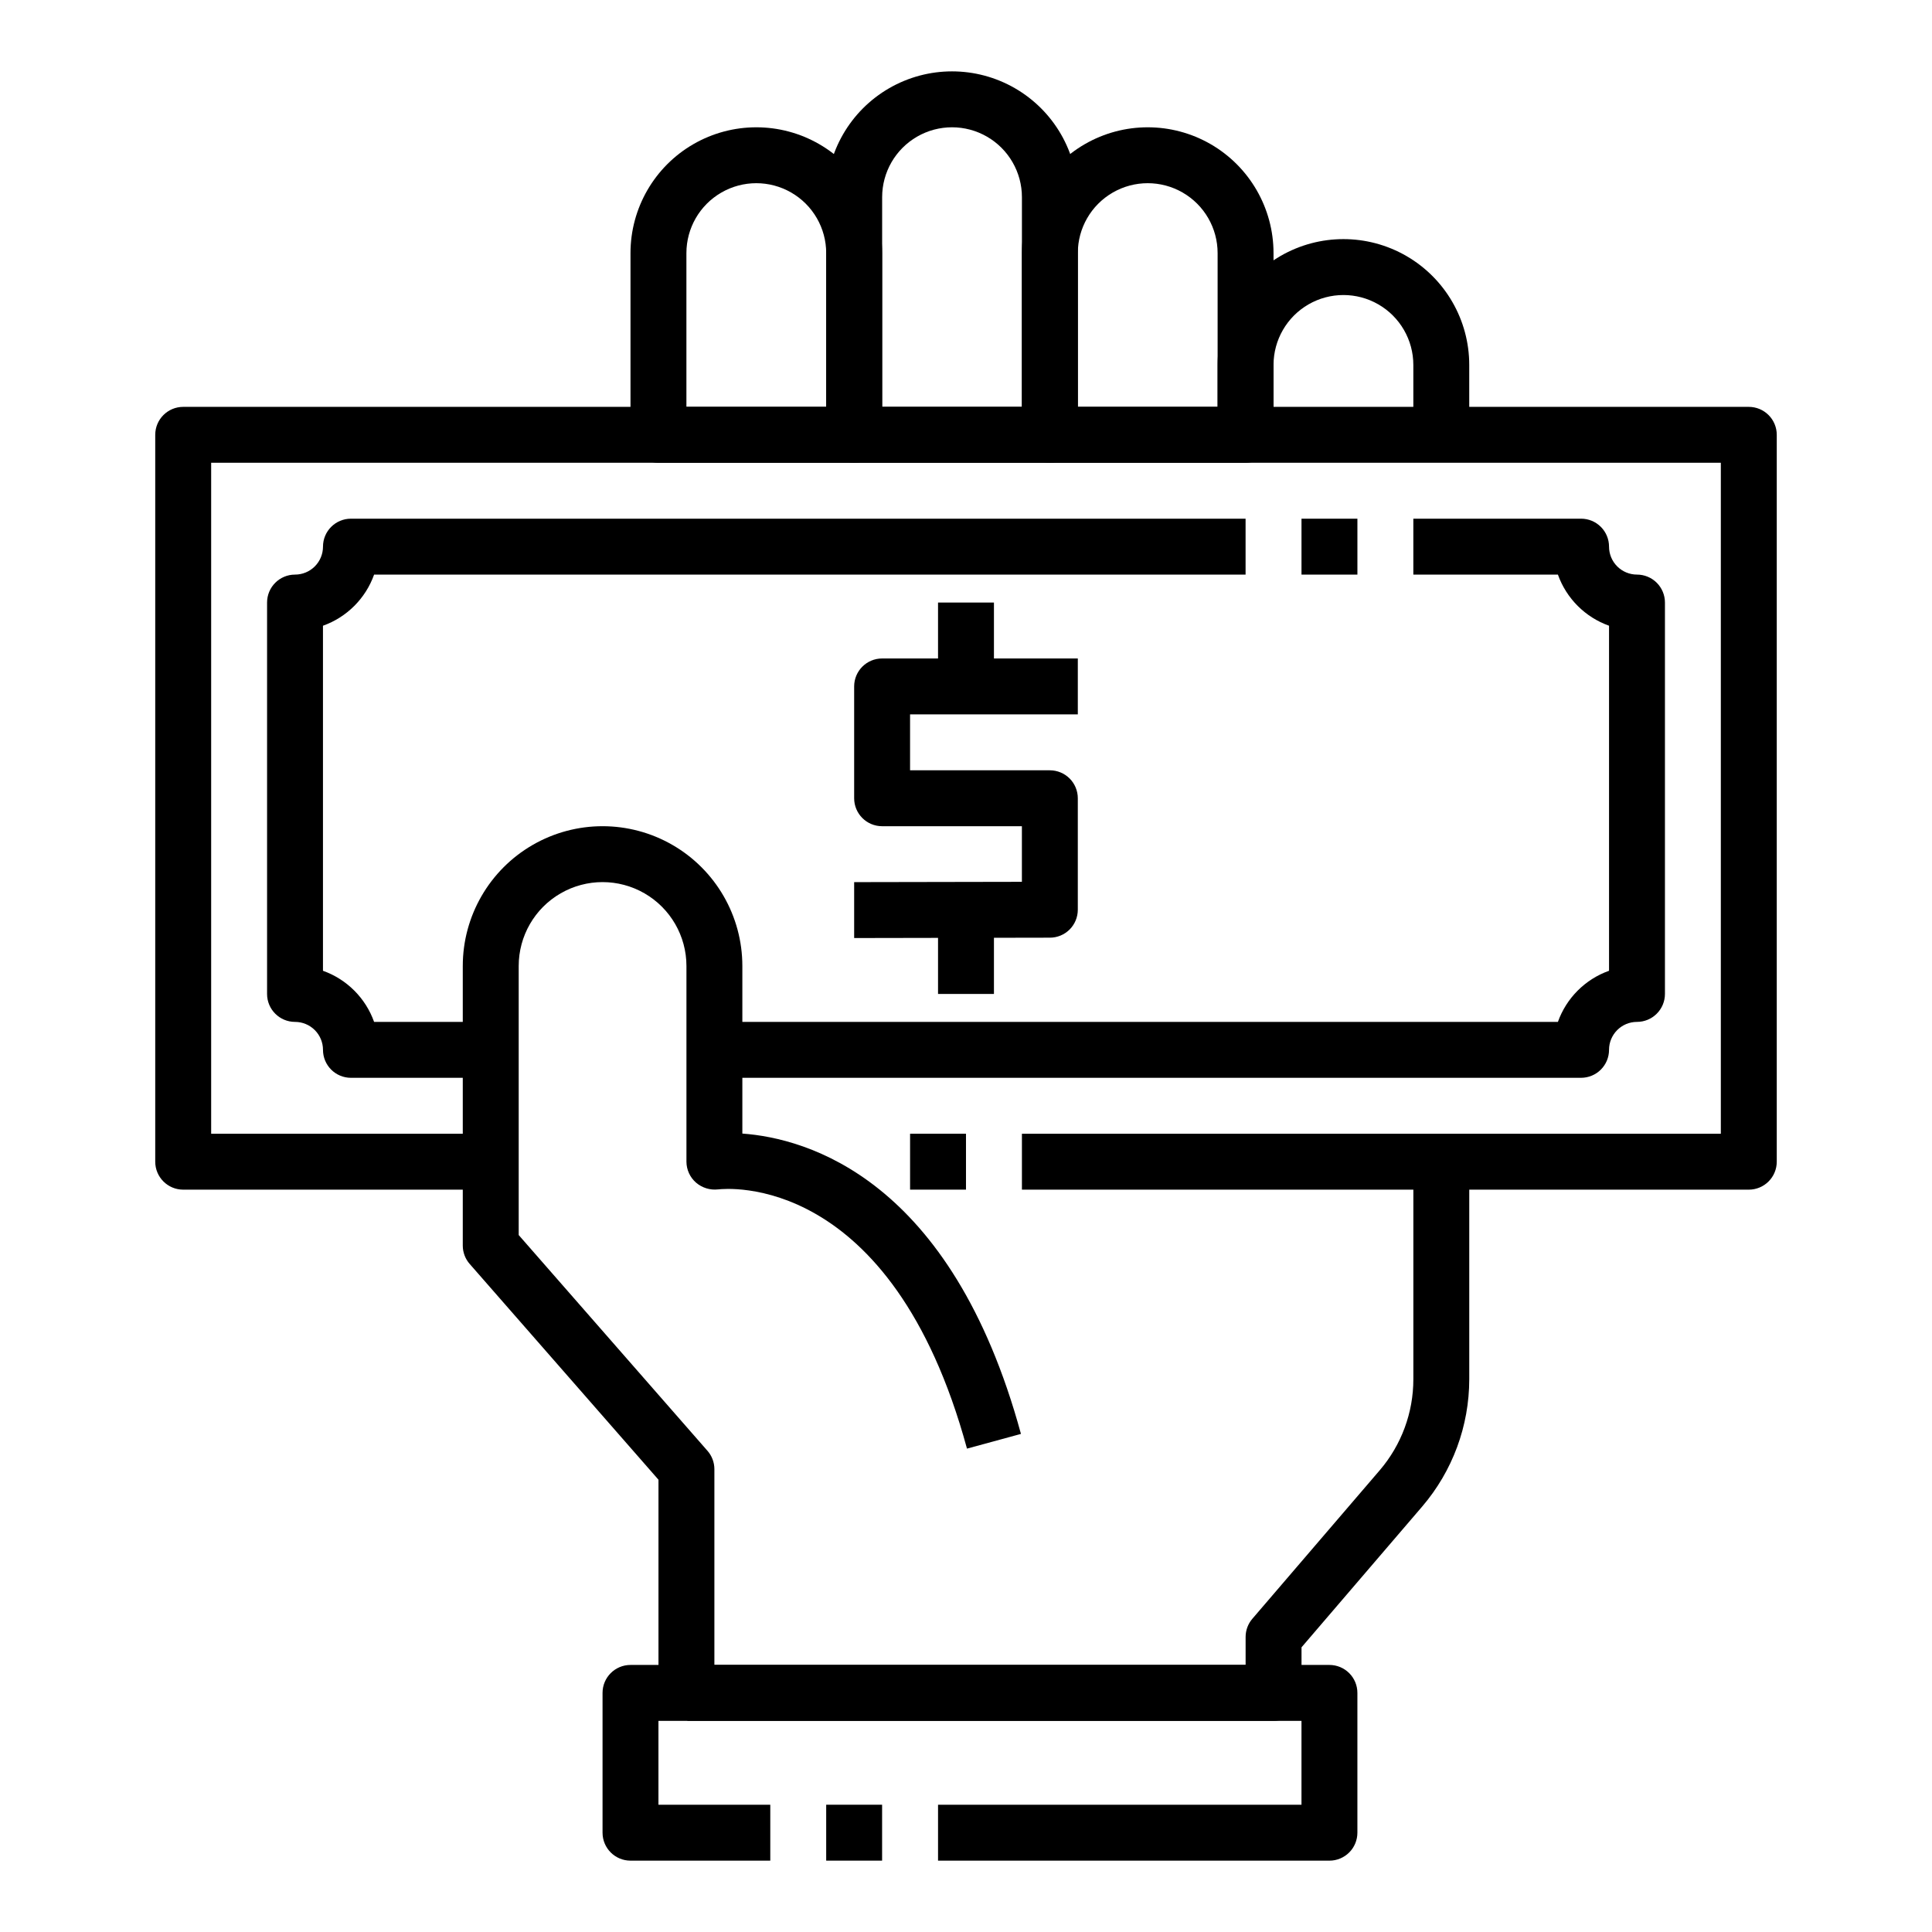
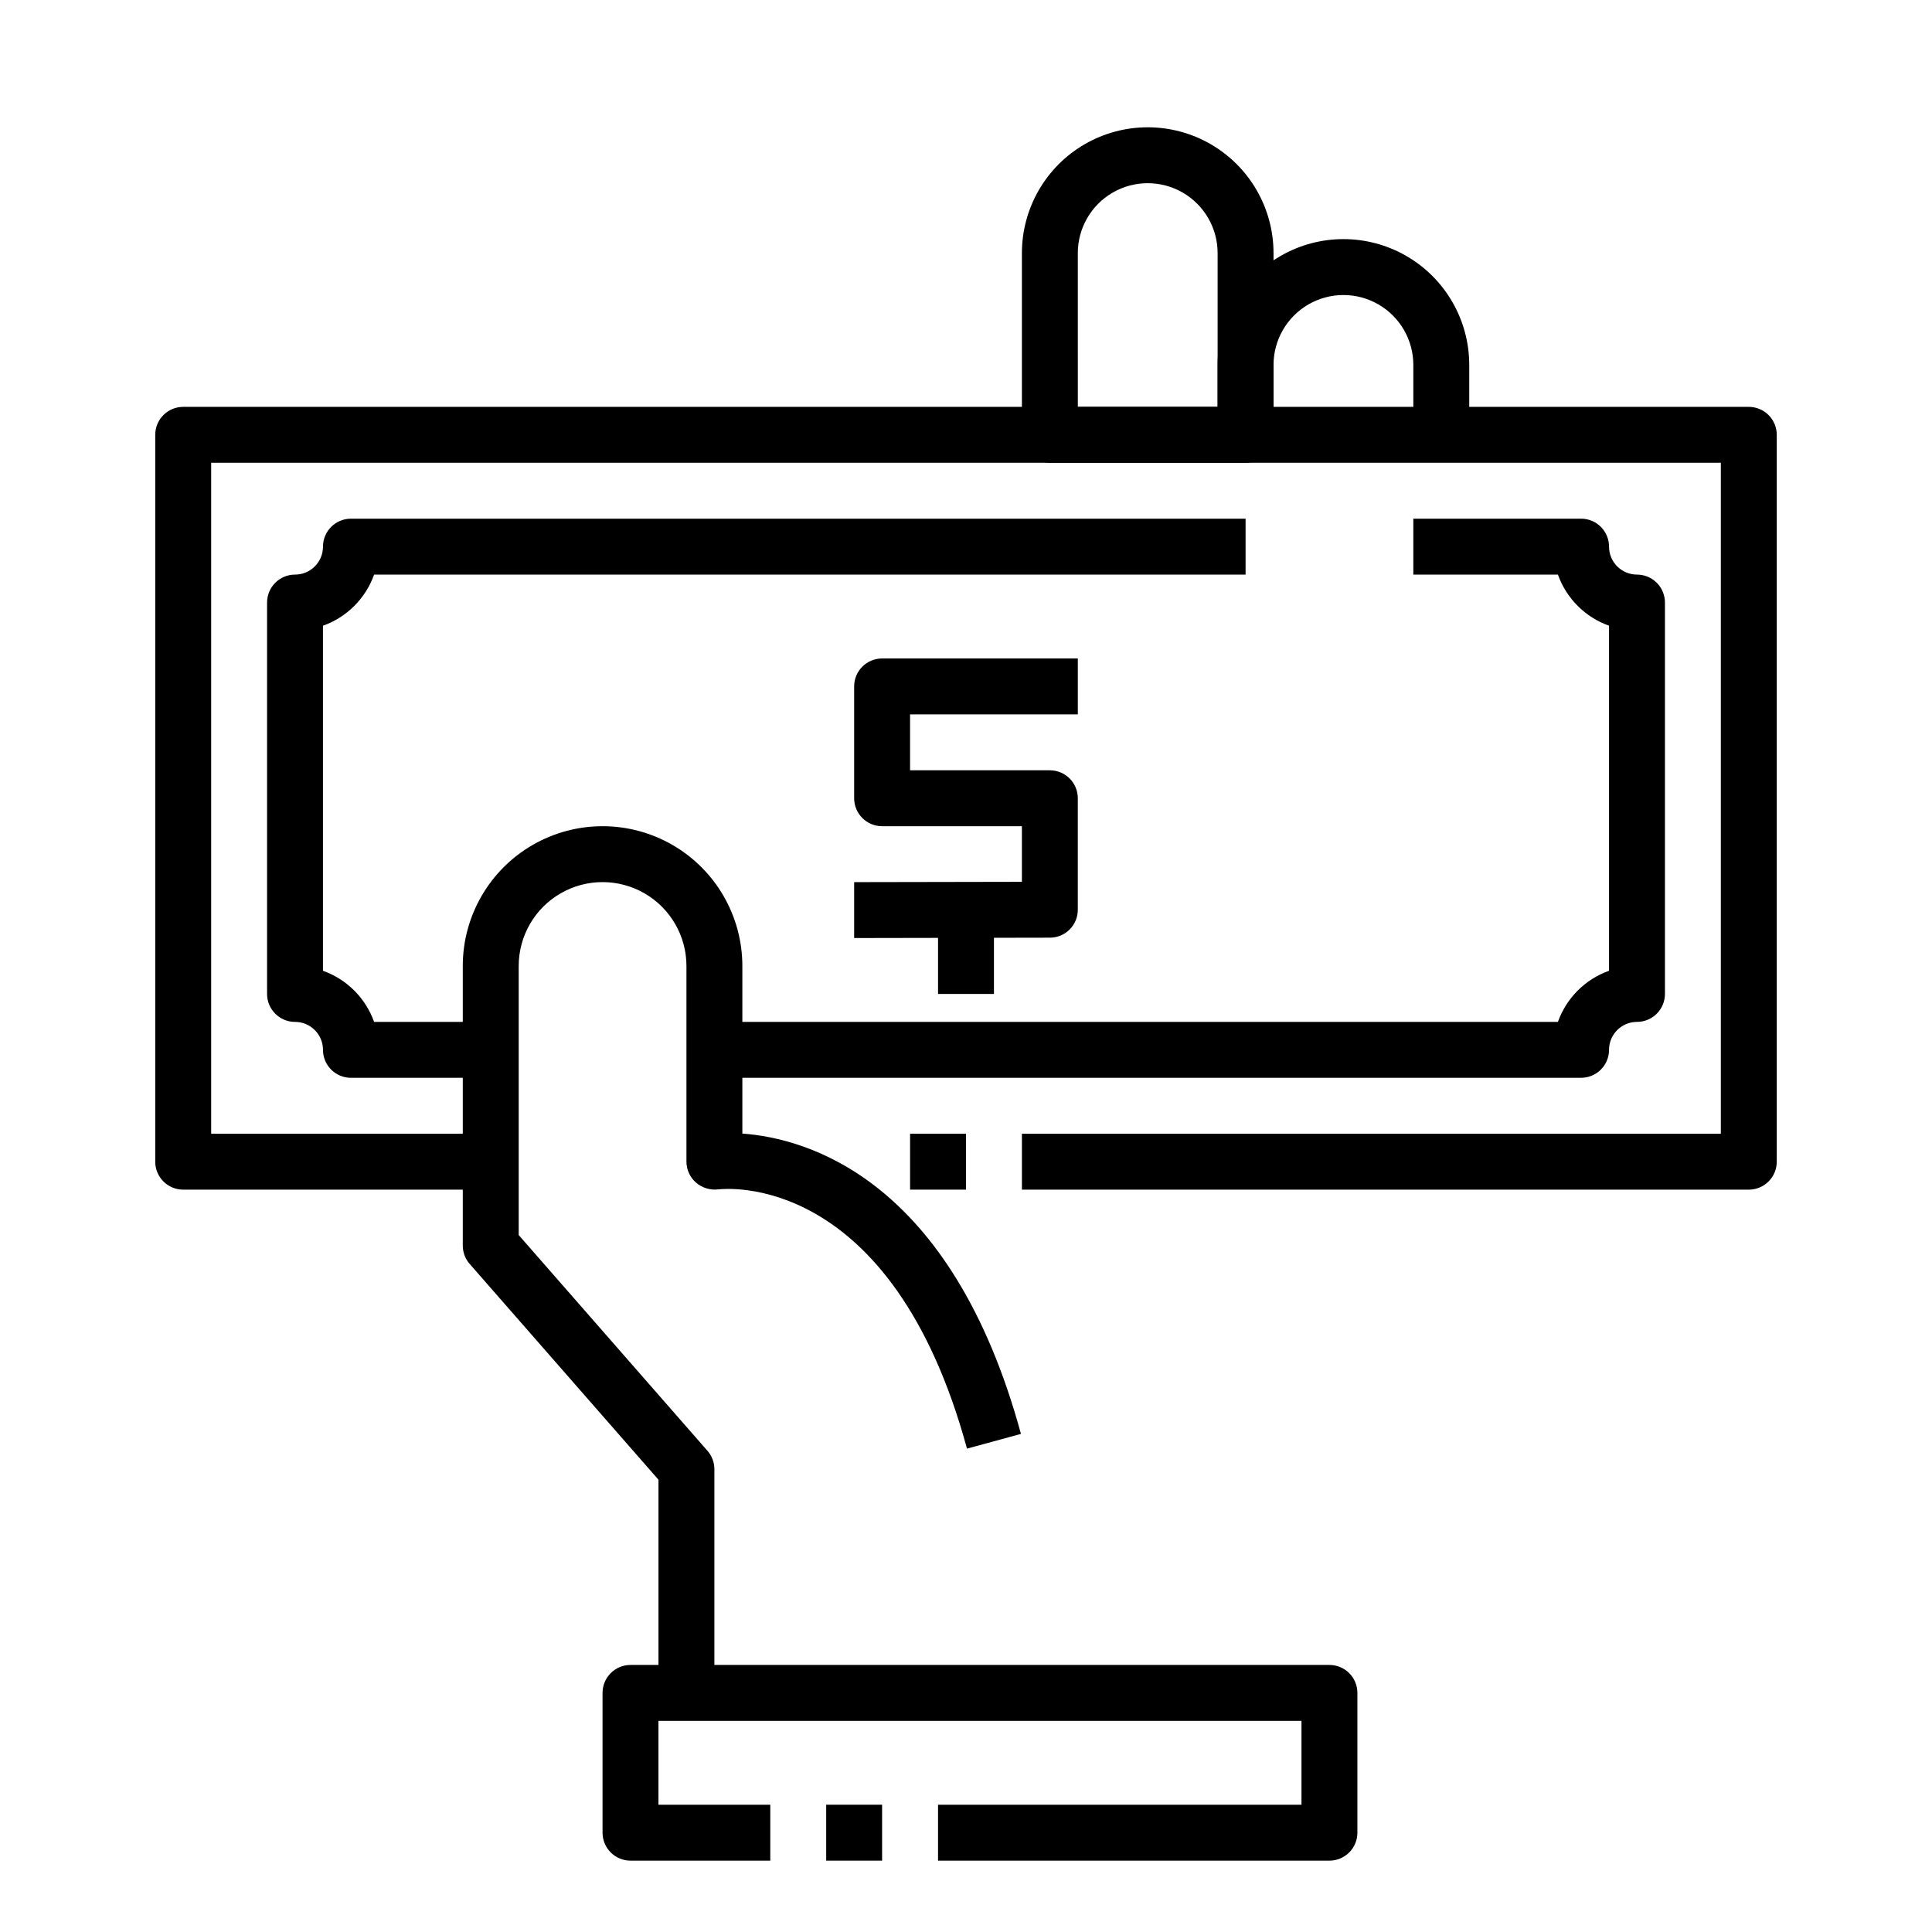
<svg xmlns="http://www.w3.org/2000/svg" fill="#000000" width="800px" height="800px" version="1.1" viewBox="144 144 512 512">
  <g>
    <path d="m481.5 259.23h-14.816v-18.52c0-11.914 6.356-22.918 16.668-28.875 10.316-5.957 23.027-5.957 33.344 0 10.312 5.957 16.668 16.961 16.668 28.875v16.633h-14.816v-16.633c0-6.617-3.531-12.734-9.262-16.043-5.731-3.309-12.793-3.309-18.523 0-5.731 3.309-9.262 9.426-9.262 16.043z" />
-     <path d="m481.5 600.04h-155.35v-14.816h147.95v-7.41c0-1.77 0.633-3.481 1.785-4.82l33.777-39.379c5.742-6.719 8.898-15.27 8.891-24.109v-57.645h14.816v57.645c-0.004 12.379-4.43 24.352-12.484 33.754l-31.969 37.297v12.078c0 1.965-0.781 3.848-2.172 5.238-1.387 1.391-3.273 2.168-5.238 2.168z" />
    <path d="m474.09 266.64h-51.863c-4.094 0-7.41-3.316-7.41-7.41v-48.156c0-11.91 6.356-22.918 16.672-28.875 10.312-5.953 23.023-5.953 33.34 0 10.312 5.957 16.668 16.965 16.668 28.875v48.156c0 1.965-0.781 3.852-2.168 5.242-1.391 1.387-3.273 2.168-5.238 2.168zm-44.453-14.816h37.043v-40.75c0-6.617-3.531-12.734-9.262-16.043s-12.793-3.309-18.523 0-9.262 9.426-9.262 16.043z" />
-     <path d="m370.36 266.64h-51.863c-4.094 0-7.41-3.316-7.41-7.41v-48.156c0-11.91 6.356-22.918 16.672-28.875 10.316-5.953 23.023-5.953 33.34 0 10.316 5.957 16.672 16.965 16.672 28.875v48.156c0 1.965-0.781 3.852-2.172 5.242-1.391 1.387-3.273 2.168-5.238 2.168zm-44.453-14.816h37.043v-40.75c0-6.617-3.531-12.734-9.262-16.043-5.731-3.309-12.789-3.309-18.52 0-5.734 3.309-9.262 9.426-9.262 16.043z" />
-     <path d="m422.23 266.64h-51.863c-4.094 0-7.41-3.316-7.41-7.41v-62.973c0-11.914 6.356-22.918 16.672-28.875 10.312-5.957 23.023-5.957 33.34 0 10.316 5.957 16.668 16.961 16.668 28.875v62.973c0 1.965-0.777 3.852-2.168 5.242-1.391 1.387-3.273 2.168-5.238 2.168zm-44.453-14.816h37.043v-55.566c0-6.621-3.531-12.734-9.262-16.043-5.731-3.309-12.789-3.309-18.523 0-5.731 3.309-9.258 9.422-9.258 16.043z" />
    <path d="m607.45 459.27h-192.63v-14.816h185.22v-177.82h-400.08v177.82h74.09v14.816h-81.5c-4.09 0-7.41-3.316-7.41-7.41v-192.63c0-4.09 3.32-7.406 7.41-7.406h414.9c1.965 0 3.852 0.781 5.238 2.168 1.391 1.391 2.172 3.273 2.172 5.238v192.63c0 1.969-0.781 3.852-2.172 5.242-1.387 1.387-3.273 2.168-5.238 2.168z" />
    <path d="m385.18 444.45h14.816v14.816h-14.816z" />
    <path d="m274.05 429.63h-37.047c-4.09 0-7.406-3.316-7.406-7.406 0-1.965-0.781-3.852-2.172-5.238-1.391-1.391-3.273-2.172-5.238-2.172-4.094 0-7.41-3.316-7.41-7.41v-103.72c0-4.094 3.316-7.41 7.41-7.41 1.965 0 3.848-0.781 5.238-2.172 1.391-1.387 2.172-3.273 2.172-5.238 0-4.09 3.316-7.406 7.406-7.406h237.09v14.816h-230.95c-2.254 6.32-7.231 11.297-13.551 13.551v91.441c6.32 2.254 11.297 7.231 13.551 13.551h30.902z" />
    <path d="m563 429.63h-229.68v-14.816h223.54c2.254-6.32 7.227-11.297 13.551-13.551v-91.441c-6.324-2.254-11.297-7.231-13.551-13.551h-38.312v-14.816h44.453c1.965 0 3.848 0.777 5.238 2.168s2.172 3.273 2.172 5.238c0 1.965 0.777 3.852 2.168 5.238 1.391 1.391 3.273 2.172 5.238 2.172s3.852 0.781 5.238 2.168c1.391 1.391 2.172 3.277 2.172 5.242v103.72c0 1.965-0.781 3.852-2.172 5.238-1.387 1.391-3.273 2.172-5.238 2.172-4.09 0-7.406 3.316-7.406 7.41 0 1.965-0.781 3.848-2.172 5.238s-3.273 2.168-5.238 2.168z" />
-     <path d="m488.91 281.46h14.816v14.816h-14.816z" />
    <path d="m370.36 392.59v-14.816l44.453-0.082v-14.738h-37.043c-4.094 0-7.41-3.316-7.41-7.41v-29.633c0-4.094 3.316-7.41 7.41-7.41h51.863v14.816h-44.457v14.816h37.043l0.004 0.004c1.965 0 3.848 0.781 5.238 2.168 1.391 1.391 2.168 3.273 2.168 5.238v29.543c0 1.965-0.777 3.848-2.168 5.238-1.391 1.387-3.273 2.168-5.238 2.168z" />
    <path d="m392.59 385.18h14.816v22.227h-14.816z" />
-     <path d="m392.59 303.68h14.816v22.227h-14.816z" />
    <path d="m333.32 592.63h-14.816v-56.488l-50.023-57.176h-0.004c-1.184-1.348-1.836-3.086-1.836-4.879v-74.09c0-13.234 7.062-25.465 18.523-32.082 11.461-6.617 25.582-6.617 37.043 0 11.465 6.617 18.523 18.848 18.523 32.082v44.41c17.039 1.238 55.359 11.855 73.832 79.594l-14.301 3.898c-20.07-73.609-64.094-68.902-65.941-68.695v-0.004c-2.117 0.25-4.238-0.398-5.859-1.785-1.609-1.398-2.539-3.426-2.547-5.559v-51.859c0-7.941-4.238-15.281-11.113-19.25-6.879-3.973-15.352-3.973-22.227 0-6.879 3.969-11.113 11.309-11.113 19.25v71.305l50.023 57.176v-0.004c1.184 1.352 1.836 3.086 1.836 4.883z" />
    <path d="m496.32 637.09h-103.73v-14.82h96.316v-22.227h-170.41v22.227h29.637v14.816l-37.047 0.004c-4.09 0-7.406-3.316-7.406-7.41v-37.043c0-4.094 3.316-7.41 7.406-7.41h185.23c1.965 0 3.848 0.781 5.238 2.172 1.391 1.387 2.168 3.273 2.168 5.238v37.043c0 1.965-0.777 3.852-2.168 5.238-1.391 1.391-3.273 2.172-5.238 2.172z" />
    <path d="m362.95 622.27h14.816v14.816h-14.816z" />
  </g>
</svg>